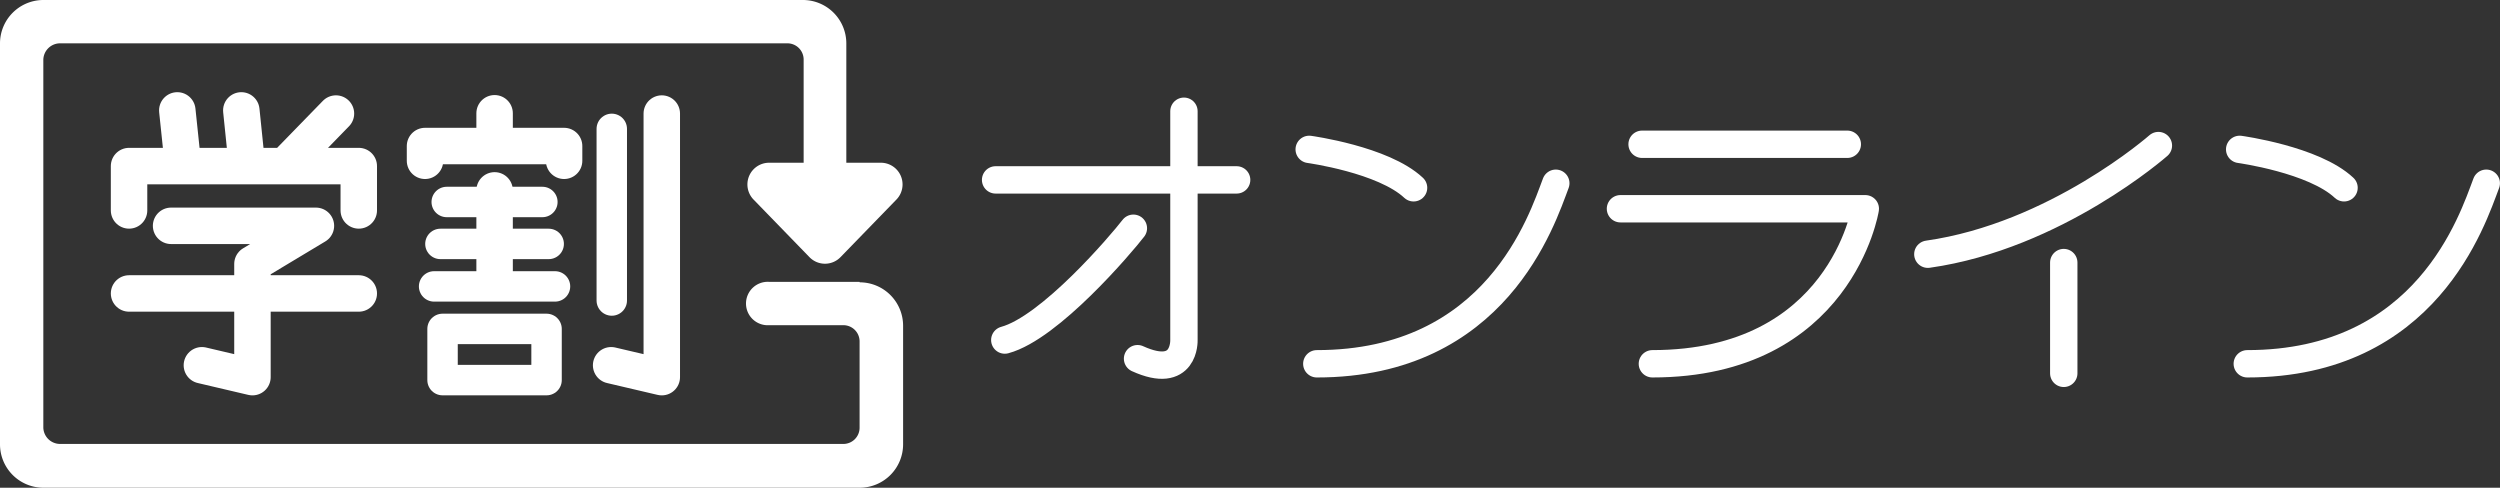
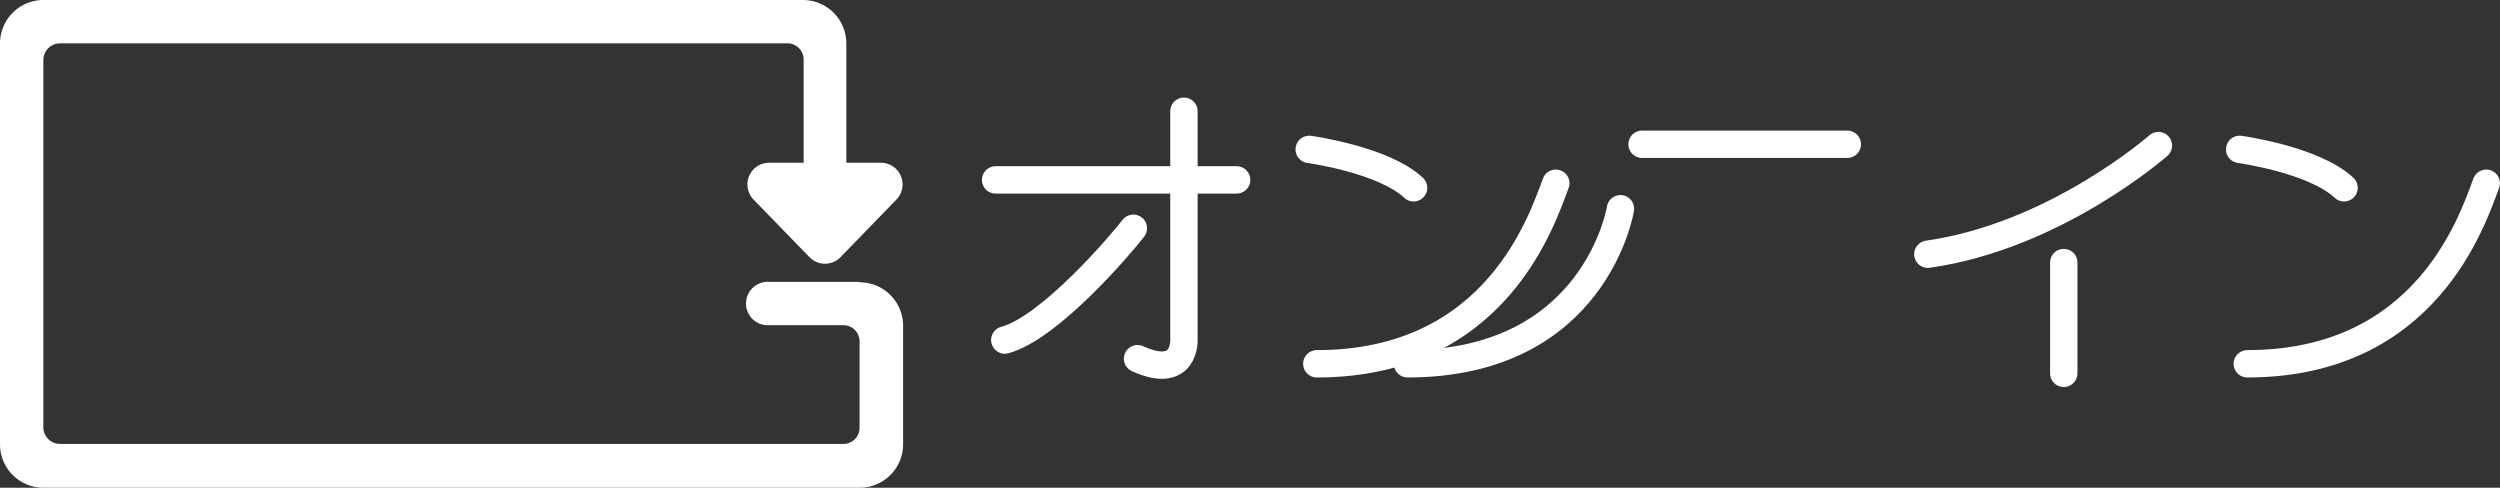
<svg xmlns="http://www.w3.org/2000/svg" viewBox="0 0 269.46 52.57">
  <rect x="0" y="0" width="269.46" height="52.57" fill="#333333" stroke="none" />
  <defs>
    <style>.cls-1,.cls-2,.cls-4,.cls-5{fill:none;stroke:#fff;stroke-linecap:round;}.cls-1{stroke-miterlimit:10;}.cls-1,.cls-2{stroke-width:2.95px;}.cls-2,.cls-4,.cls-5{stroke-linejoin:round;}.cls-3{fill:#fff;}.cls-4{stroke-width:3.93px;}.cls-5{stroke-width:3.28px;}</style>
  </defs>
  <title>ベクトルスマートオブジェクト</title>
  <path class="cls-1" d="M176.99 15.55h22.12m33.53.14s-11.07 9.76-24.85 11.71m14.65 12.84v-11.94m-54.75-8.55c-1.48 3.9-6.41 19.46-25.76 19.46m-.82-23.11s8 1.09 11.25 4.14m-30.2 4.36c-1.32 1.72-9 10.74-13.86 12.05" />
-   <path class="cls-2" d="M174.66 22.5h26.39s-2.66 16.71-22.95 16.71" />
+   <path class="cls-2" d="M174.66 22.5s-2.66 16.71-22.95 16.71" />
  <path class="cls-1" d="M267.98 19.75c-1.48 3.9-6.41 19.46-25.76 19.46m-.82-23.11s8 1.09 11.25 4.14m-125.04-8.25v24.67s.16 4.35-5 2m-15.3-19.27h25.98" />
  <path class="cls-3" d="M171.14 354.28h-9.74a2.34 2.34 0 1 0 0 4.67h8a1.75 1.75 0 0 1 1.75 1.75v9.3a1.75 1.75 0 0 1-1.75 1.75h-84.4a1.81 1.81 0 0 1-1.83-1.75v-39.68a1.81 1.81 0 0 1 1.83-1.75h78.37a1.75 1.75 0 0 1 1.75 1.75v11.12h-3.7a2.34 2.34 0 0 0-1.67 4l6 6.18a2.33 2.33 0 0 0 3.34 0l6-6.18a2.34 2.34 0 0 0-1.67-4h-3.7v-12.87a4.68 4.68 0 0 0-4.67-4.67h-81.88a4.68 4.68 0 0 0-4.67 4.67v43.23a4.68 4.68 0 0 0 4.67 4.67h88a4.68 4.68 0 0 0 4.67-4.67v-12.8a4.68 4.68 0 0 0-4.67-4.67" transform="translate(-78.5 -323.9)" />
-   <path class="cls-4" d="M38.67 22.68v-4.78h-24.76v4.78m12.1-10.78l.52 5.06m-7.42-5.06l.53 5.06m16.57-4.72l-5.12 5.26m-12.65 6.84h15.61l-6.84 4.11v12.2l-5.45-1.28m-7.85-7.74h24.76m7.14-14.3v-1.59h14.99v1.59m-7.49-5.12v3.13m0 5.18v9.53" />
-   <path class="cls-5" d="M46.79 30.87h13.03m-12.35-4.58h11.67m-10.99-4.52h10.31M47.7 35.45h11.21v5.52h-11.21zm18.24-21.56v18.5" />
-   <path class="cls-4" d="M71.33 12.24v28.41l-5.46-1.28" />
</svg>